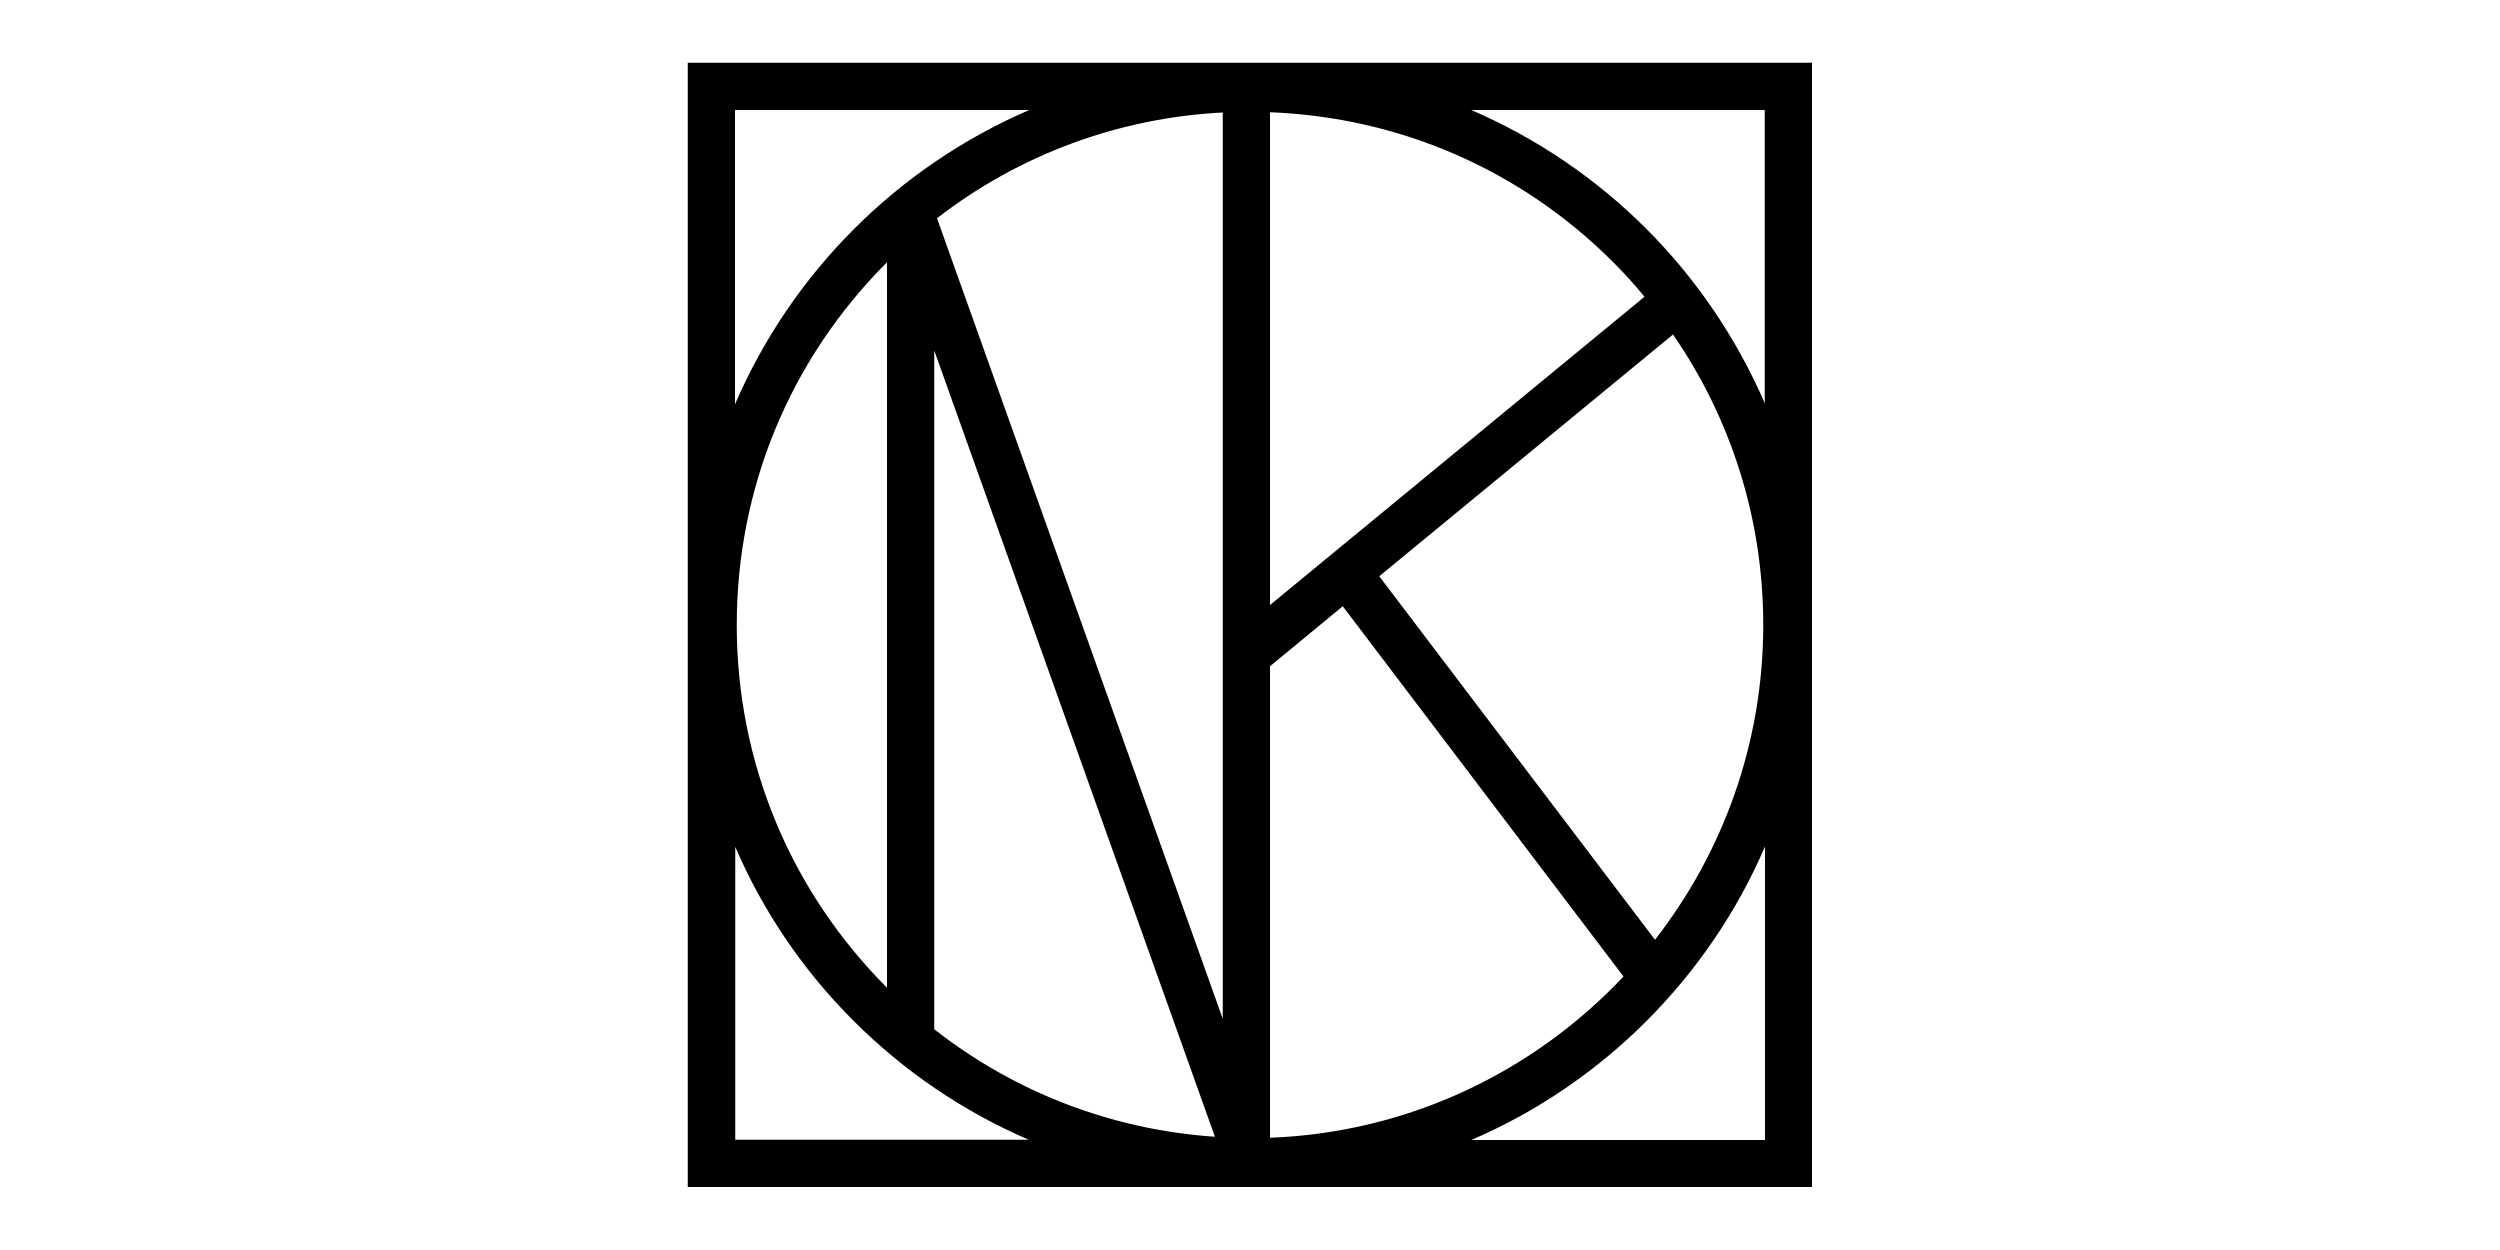
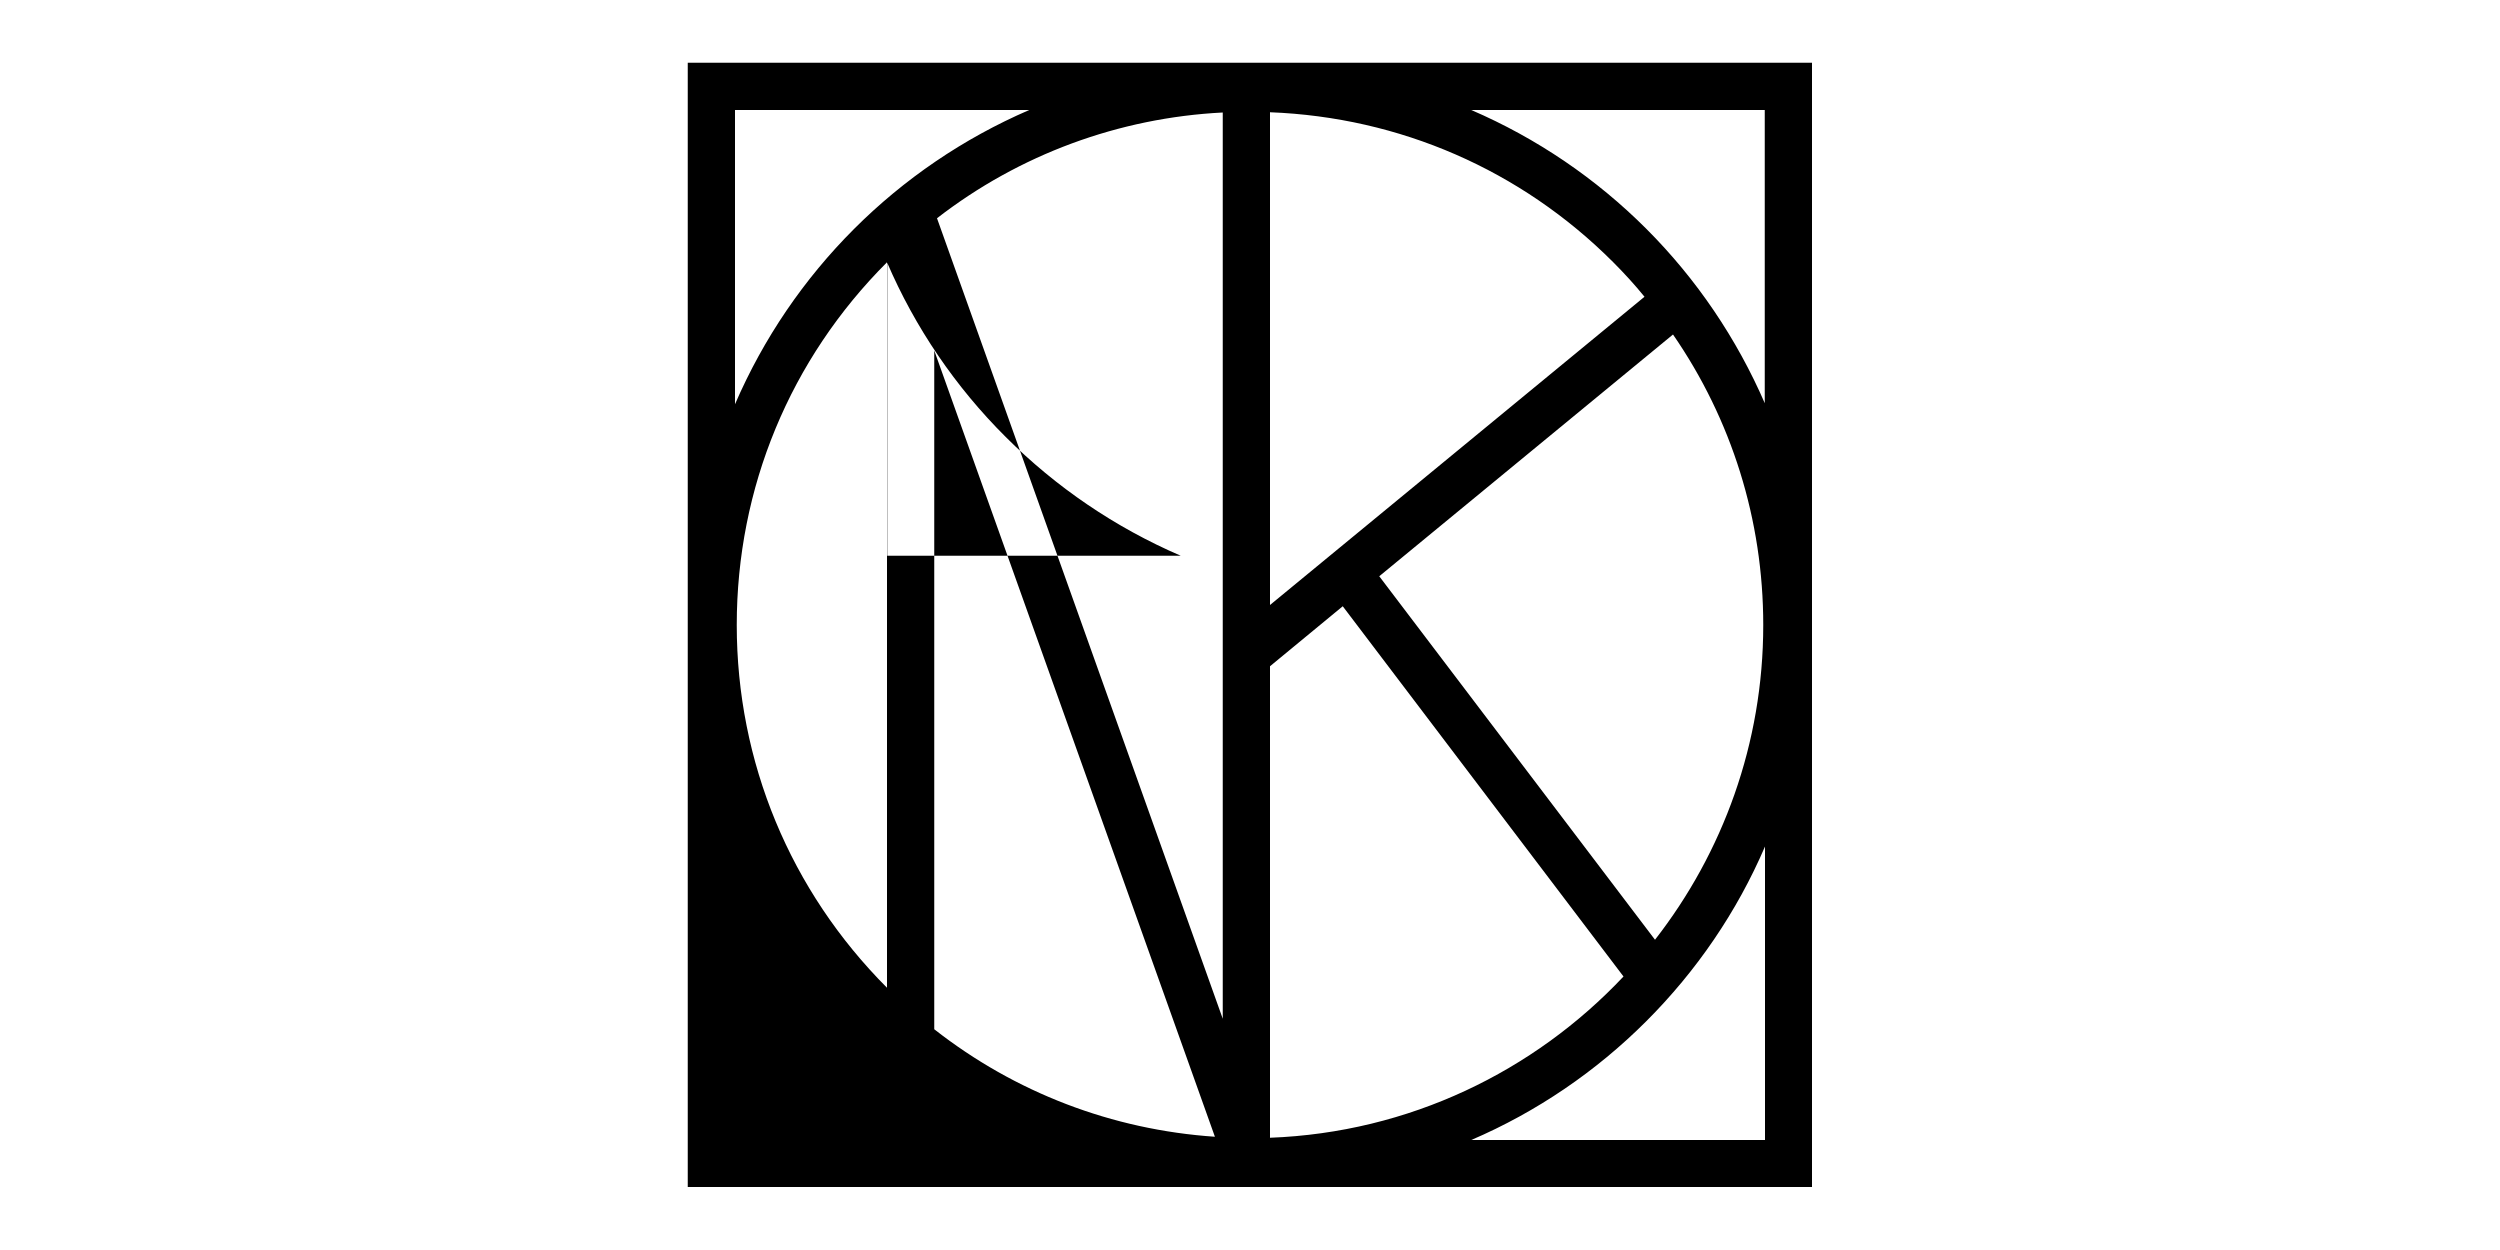
<svg xmlns="http://www.w3.org/2000/svg" id="Layer_1" data-name="Layer 1" viewBox="0 0 100 50">
  <defs>
    <style>
      .cls-1 {
        fill: #000;
        stroke-width: 0px;
      }
    </style>
  </defs>
-   <path class="cls-1" d="M27.51,2.51v44.97h44.97V2.51H27.51ZM70.6,16.15c-1.13-2.61-2.74-4.99-4.75-7-2.01-2.01-4.38-3.62-7-4.75h11.74v11.74h0ZM50.8,4.49c5.18.2,10.03,2.3,13.72,5.99.45.45.87.91,1.26,1.39l-14.98,12.33V4.49ZM48.6,45.47c-4.12-.28-8-1.77-11.23-4.3V14.02l11.23,31.46ZM37.48,8.73c3.29-2.55,7.28-4.02,11.43-4.23v36.25l-11.43-32.02ZM50.8,26.65l2.91-2.4,11.23,14.81c-3.58,3.8-8.58,6.24-14.14,6.45v-18.86ZM55.17,23.05l11.75-9.67c2.34,3.39,3.61,7.41,3.61,11.62,0,4.74-1.62,9.11-4.33,12.59,0,0-11.03-14.54-11.03-14.54ZM41.17,4.4c-5.28,2.28-9.49,6.49-11.77,11.77V4.4h11.77ZM35.48,10.49v29.02c-3.87-3.88-6.01-9.03-6.01-14.51s2.13-10.63,6.01-14.51ZM29.4,33.85c1.12,2.61,2.74,4.99,4.75,6.99,2.01,2.01,4.38,3.62,7,4.75h-11.74v-11.74ZM58.85,45.6c2.61-1.12,4.99-2.74,7-4.75,2.01-2.01,3.63-4.38,4.75-6.99v11.74h-11.75Z" />
+   <path class="cls-1" d="M27.51,2.51v44.97h44.97V2.51H27.51ZM70.6,16.15c-1.13-2.61-2.74-4.99-4.75-7-2.01-2.01-4.38-3.62-7-4.75h11.74v11.74h0ZM50.8,4.49c5.18.2,10.03,2.3,13.72,5.99.45.45.87.91,1.26,1.39l-14.98,12.33V4.49ZM48.6,45.47c-4.12-.28-8-1.77-11.23-4.3V14.02l11.23,31.46ZM37.48,8.73c3.29-2.55,7.28-4.02,11.43-4.23v36.25l-11.43-32.02ZM50.8,26.65l2.91-2.4,11.23,14.81c-3.58,3.8-8.58,6.24-14.14,6.45v-18.86ZM55.17,23.05l11.75-9.67c2.34,3.39,3.61,7.41,3.61,11.62,0,4.74-1.62,9.11-4.33,12.59,0,0-11.03-14.54-11.03-14.54ZM41.17,4.4c-5.28,2.28-9.49,6.49-11.77,11.77V4.4h11.77ZM35.48,10.49v29.02c-3.87-3.88-6.01-9.03-6.01-14.51s2.13-10.63,6.01-14.51Zc1.12,2.61,2.74,4.99,4.75,6.99,2.01,2.01,4.38,3.62,7,4.75h-11.74v-11.74ZM58.85,45.6c2.61-1.12,4.99-2.74,7-4.75,2.01-2.01,3.63-4.38,4.75-6.99v11.74h-11.75Z" />
</svg>